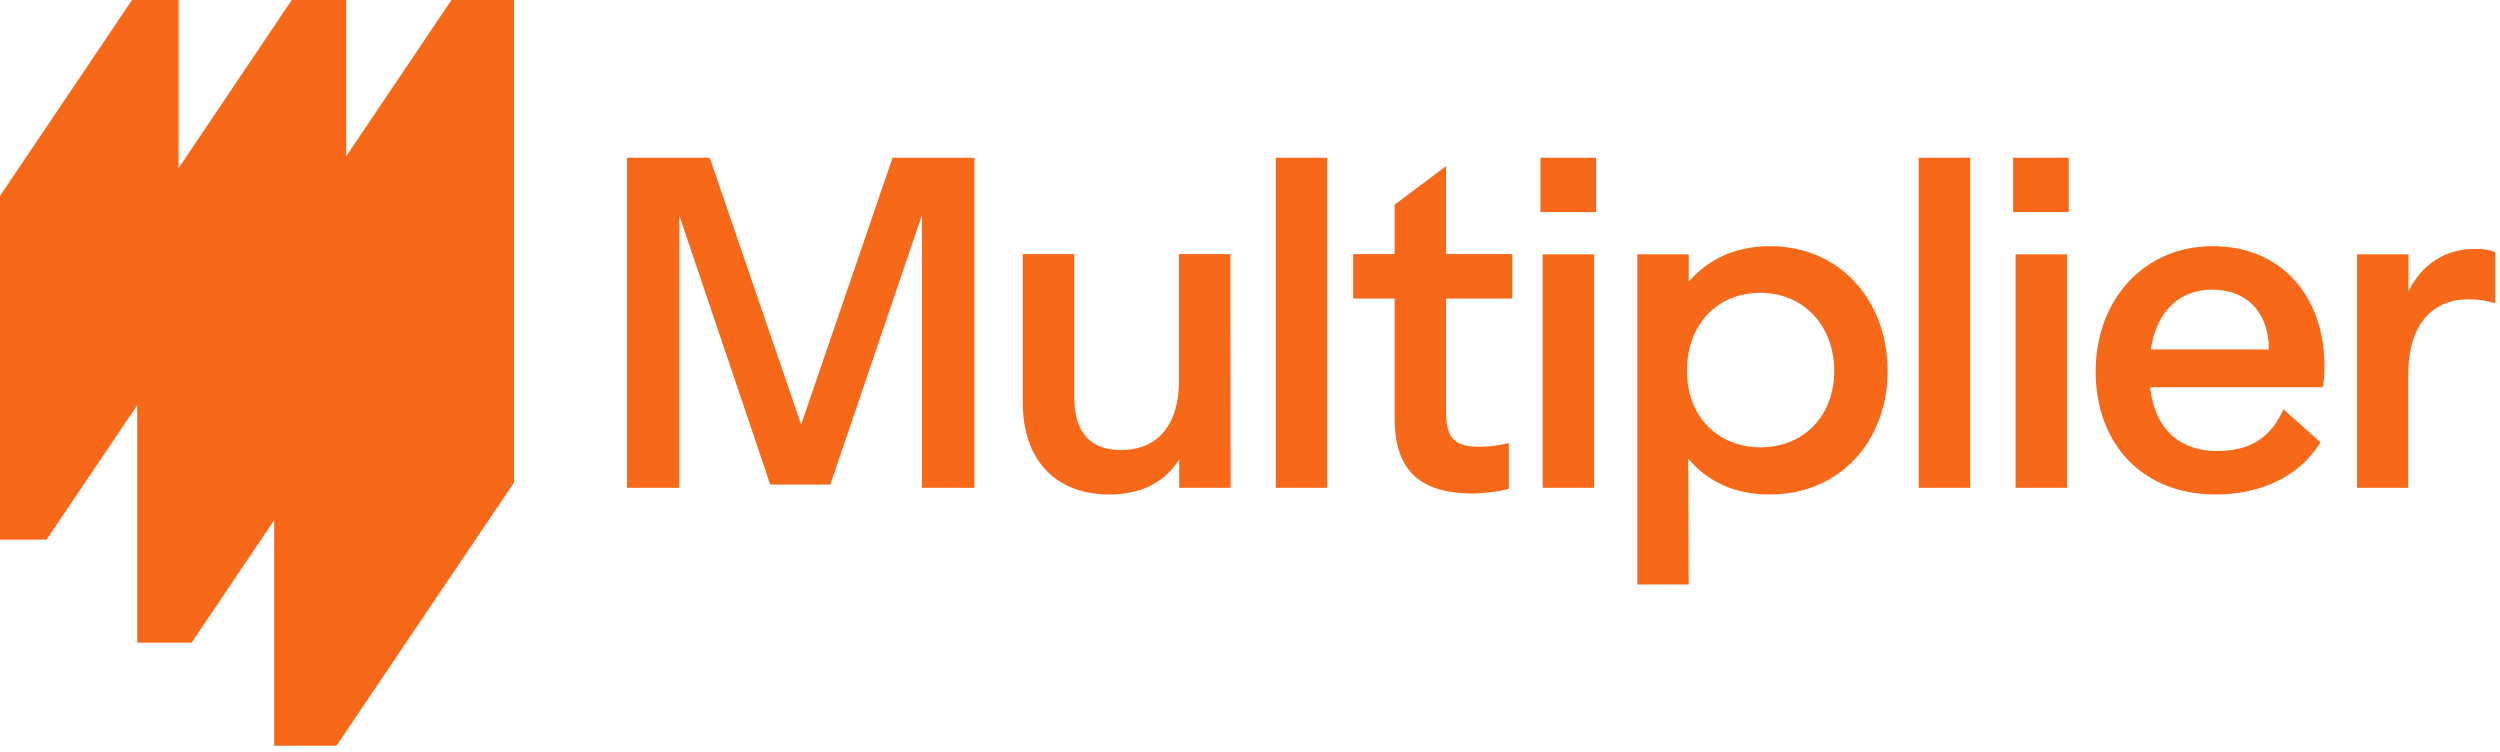
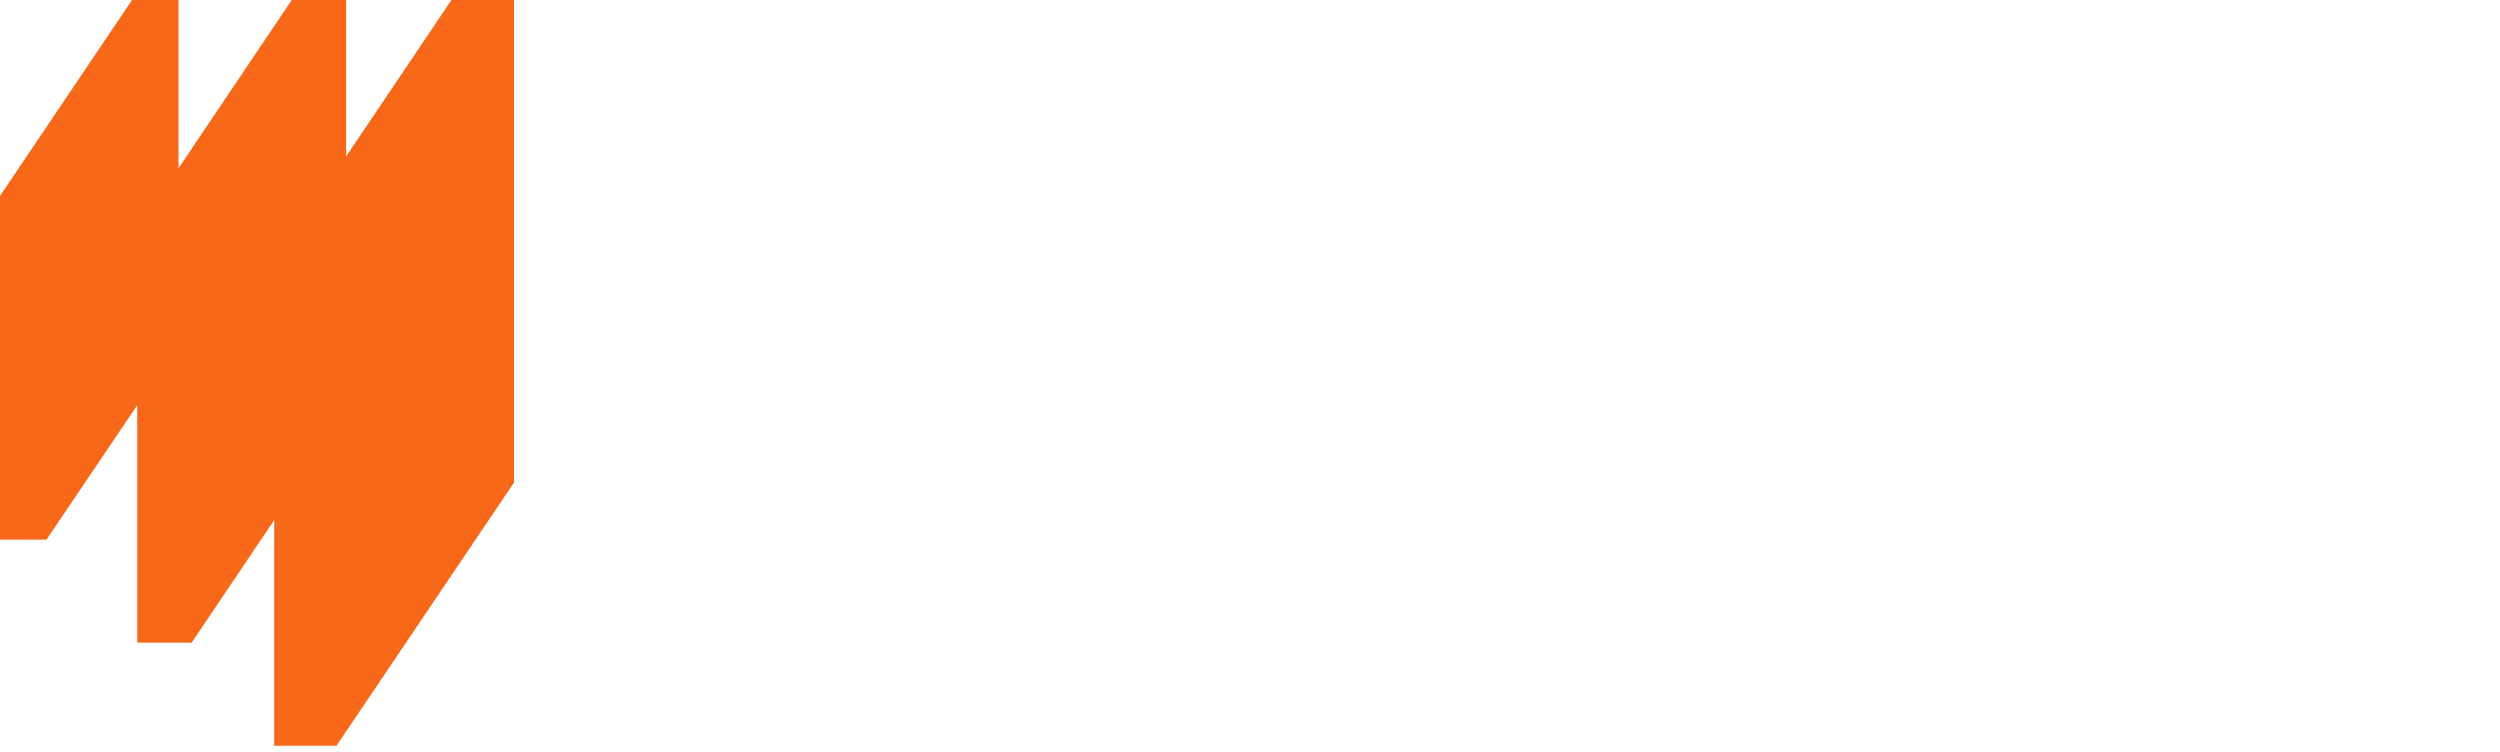
<svg xmlns="http://www.w3.org/2000/svg" width="1284" height="386" viewBox="0 0 1284 386" fill="none">
  <path d="M231.873 0L177.778 80.331V0H149.841L91.683 86.422V0H67.809L0 100.636V277.161H23.873L70.476 208.125V330.081H98.413L140.825 267.136V383H172.825L264 247.846V0H231.873Z" fill="#F76918" />
-   <path fill-rule="evenodd" clip-rule="evenodd" d="M411.468 218.058L364.513 81H322V250.545H348.904V110.696L395.605 248.896H426.443L473.525 110.442V250.545H500.429V81H458.423L411.468 218.058ZM605.634 250.545H632.03L631.903 130.493H605.507V195.849C605.507 217.55 595.1 231.129 575.811 231.129C559.694 231.129 551.699 221.992 551.699 203.464V130.493H525.303V206.89C525.303 236.205 542.181 253.972 569.719 253.972C584.948 253.972 597.639 248.642 605.634 235.951V250.545ZM681.65 81H655.253V250.545H681.65V81ZM742.691 130.493V85.315L716.295 105.112V130.493H694.975V153.336H716.295V215.139C716.295 242.677 730.508 253.464 756.524 253.464C760.458 253.464 770.991 252.576 774.925 250.926V227.576C770.991 228.591 764.138 229.479 760.458 229.479C748.402 229.479 742.691 226.433 742.691 211.712V153.336H776.702V130.493H742.691ZM818.708 250.545H792.311V130.62H818.708V250.545ZM791.169 81H819.723V108.919H791.169V81ZM942.06 190.519C942.06 213.362 926.704 229.733 904.115 229.733C882.414 229.733 866.424 213.997 866.424 190.519C866.424 167.042 881.526 150.417 904.115 150.417C926.704 150.417 942.06 167.676 942.06 190.519ZM867.312 300.165L867.059 235.571C876.45 246.611 889.775 253.972 908.937 253.972C944.851 253.972 969.471 226.687 969.471 190.519C969.471 154.351 945.105 126.432 908.937 126.432C890.79 126.432 876.703 133.666 867.312 144.707V130.62H840.916V300.165H867.312ZM1011.86 81H985.461V250.545H1011.86V81ZM1035.21 250.545H1061.6V130.62H1035.21V250.545ZM1062.49 81H1033.94V108.919H1062.49V81ZM1165.29 179.479C1165.29 160.95 1154.5 148.767 1136.1 148.767C1120.49 148.767 1107.8 158.666 1104.63 179.479H1165.29ZM1193.84 188.235C1193.84 191.661 1193.59 194.707 1193.08 198.895H1104.24C1107.04 221.738 1120.62 231.637 1138.76 231.637C1155.51 231.637 1166.3 224.911 1172.77 210.19L1191.81 227.195C1180.51 245.469 1160.08 253.972 1138 253.972C1100.31 253.972 1076.33 227.956 1076.33 190.773C1076.33 153.59 1101.58 126.432 1136.35 126.432C1171.25 126.432 1193.84 151.559 1193.84 188.235ZM1236.99 149.529V130.62H1210.59V250.546H1236.86V192.677C1236.86 166.154 1249.55 153.717 1267.95 153.717C1273.03 153.717 1276.96 154.351 1281.53 155.747V129.478C1277.85 128.082 1275.19 127.828 1271 127.828C1259.96 127.828 1245.74 132.27 1236.99 149.529Z" fill="#F76918" />
</svg>